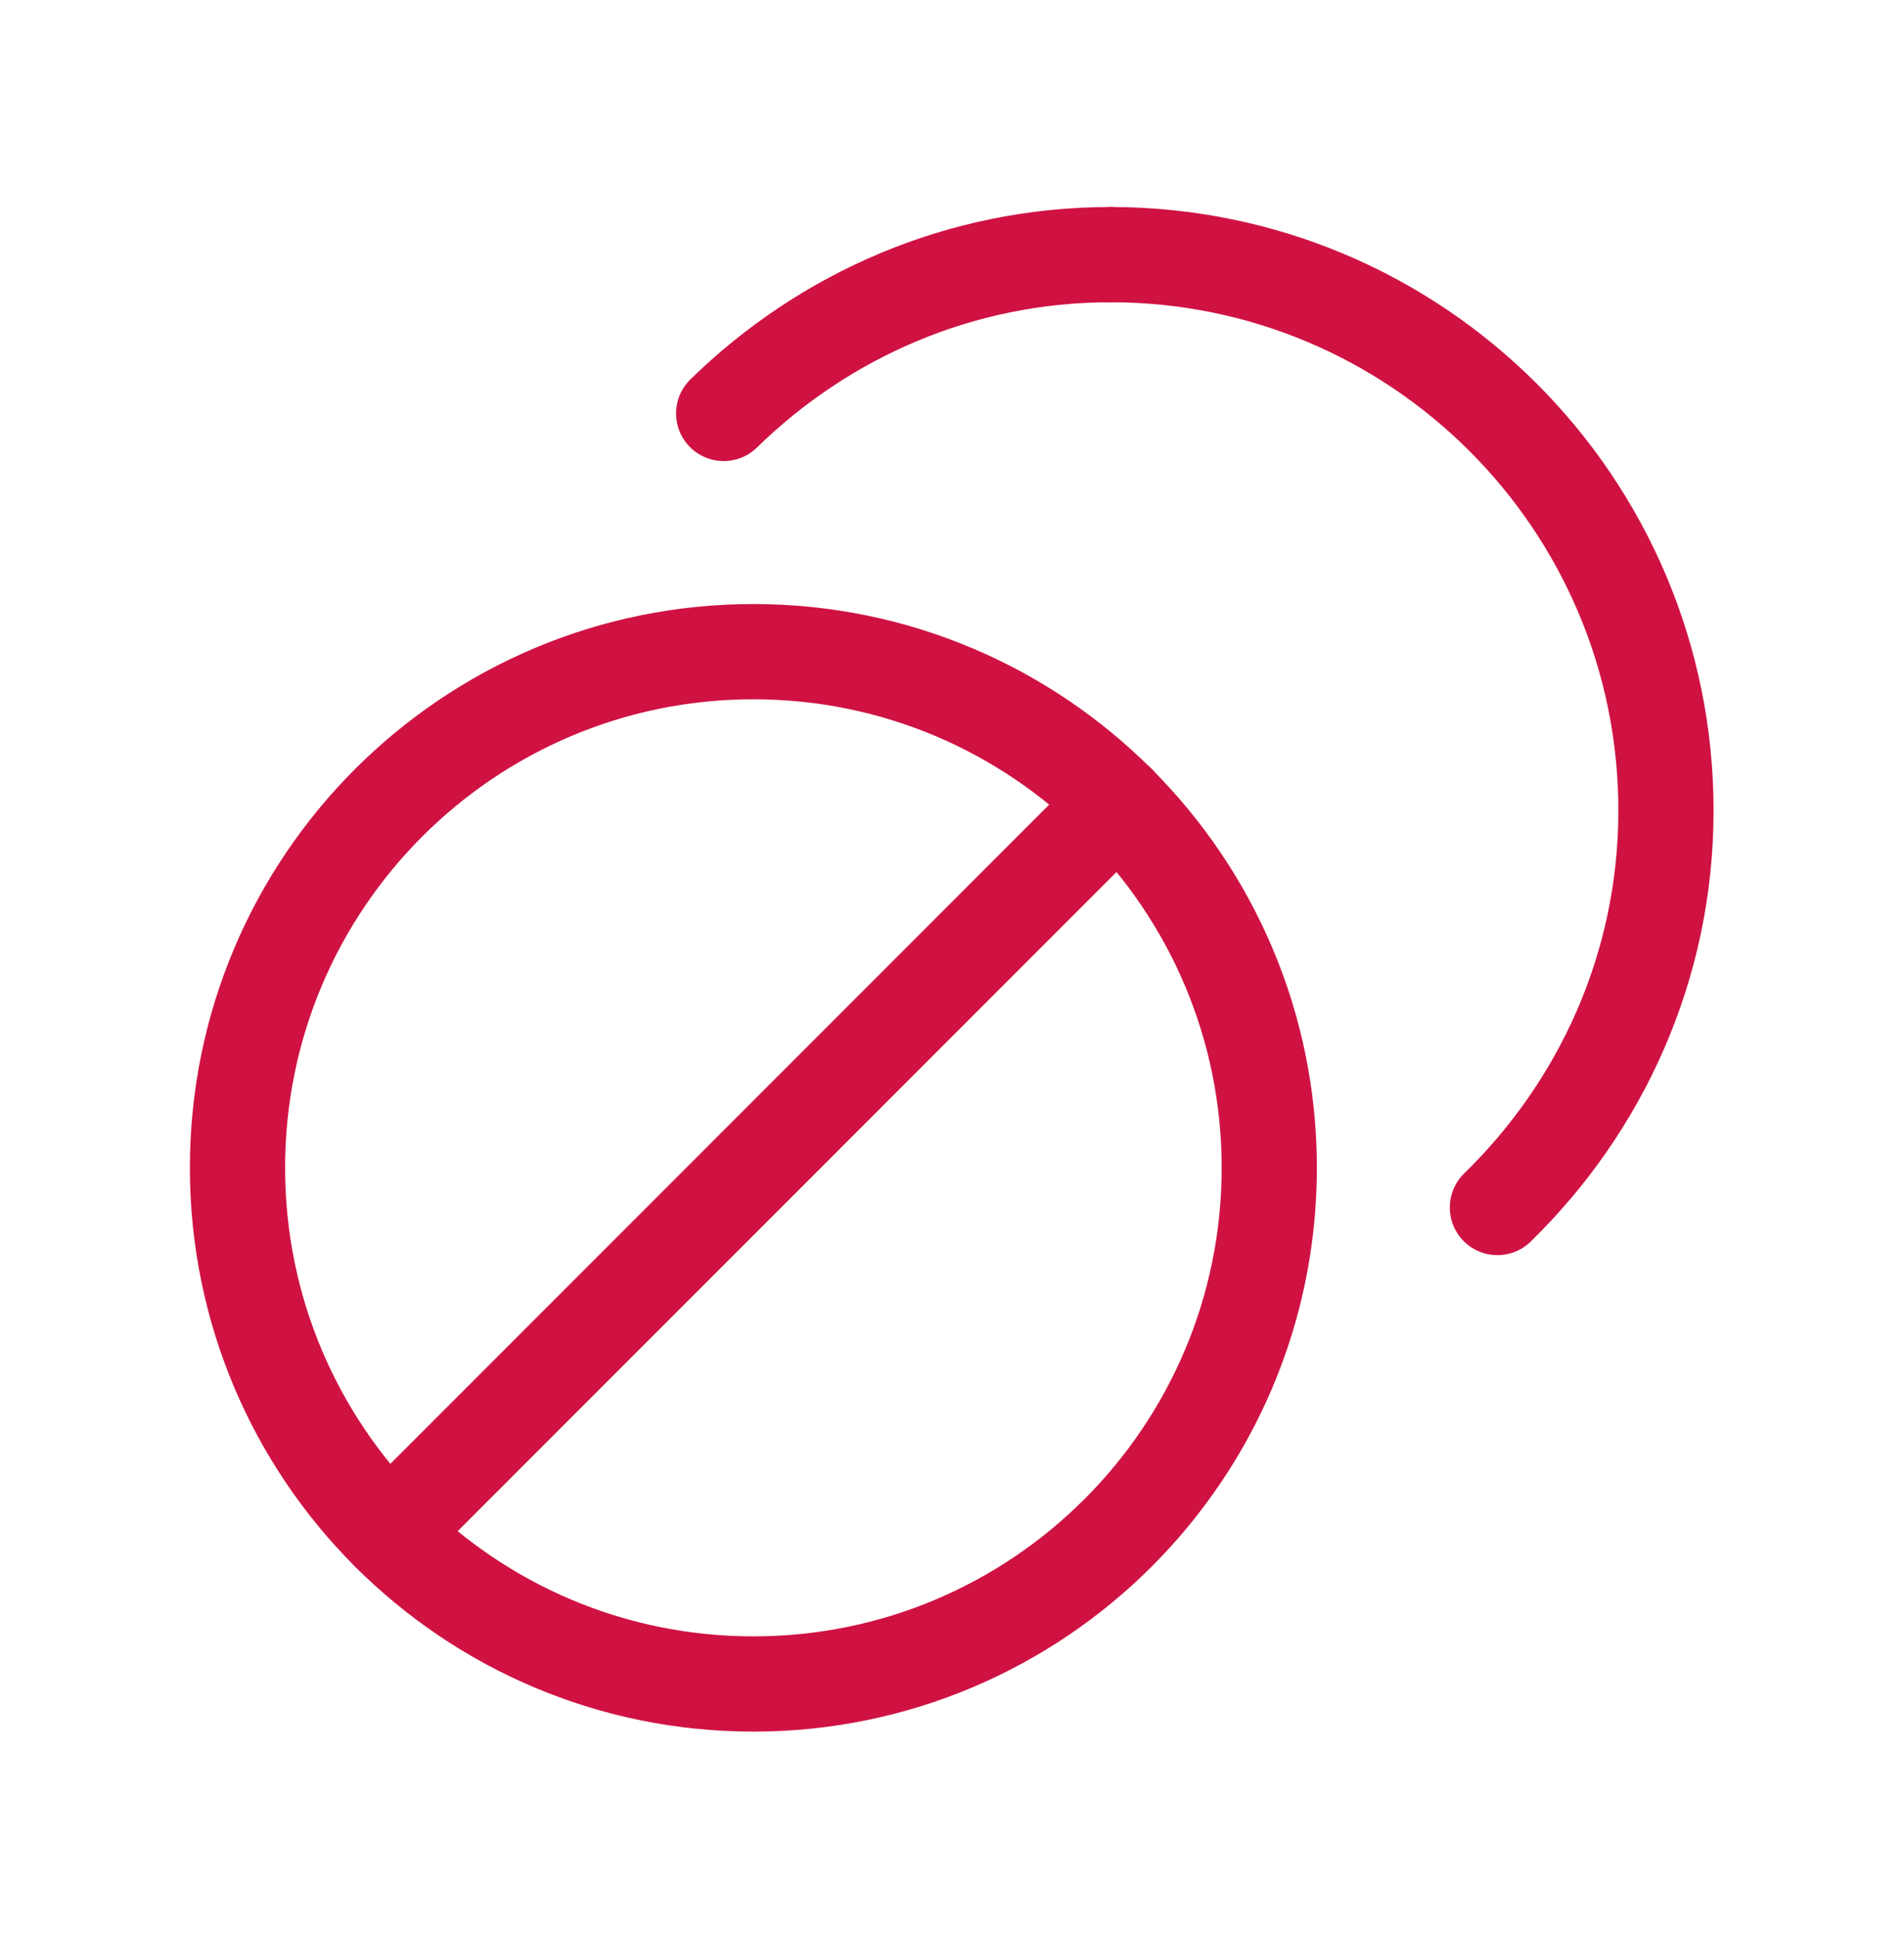
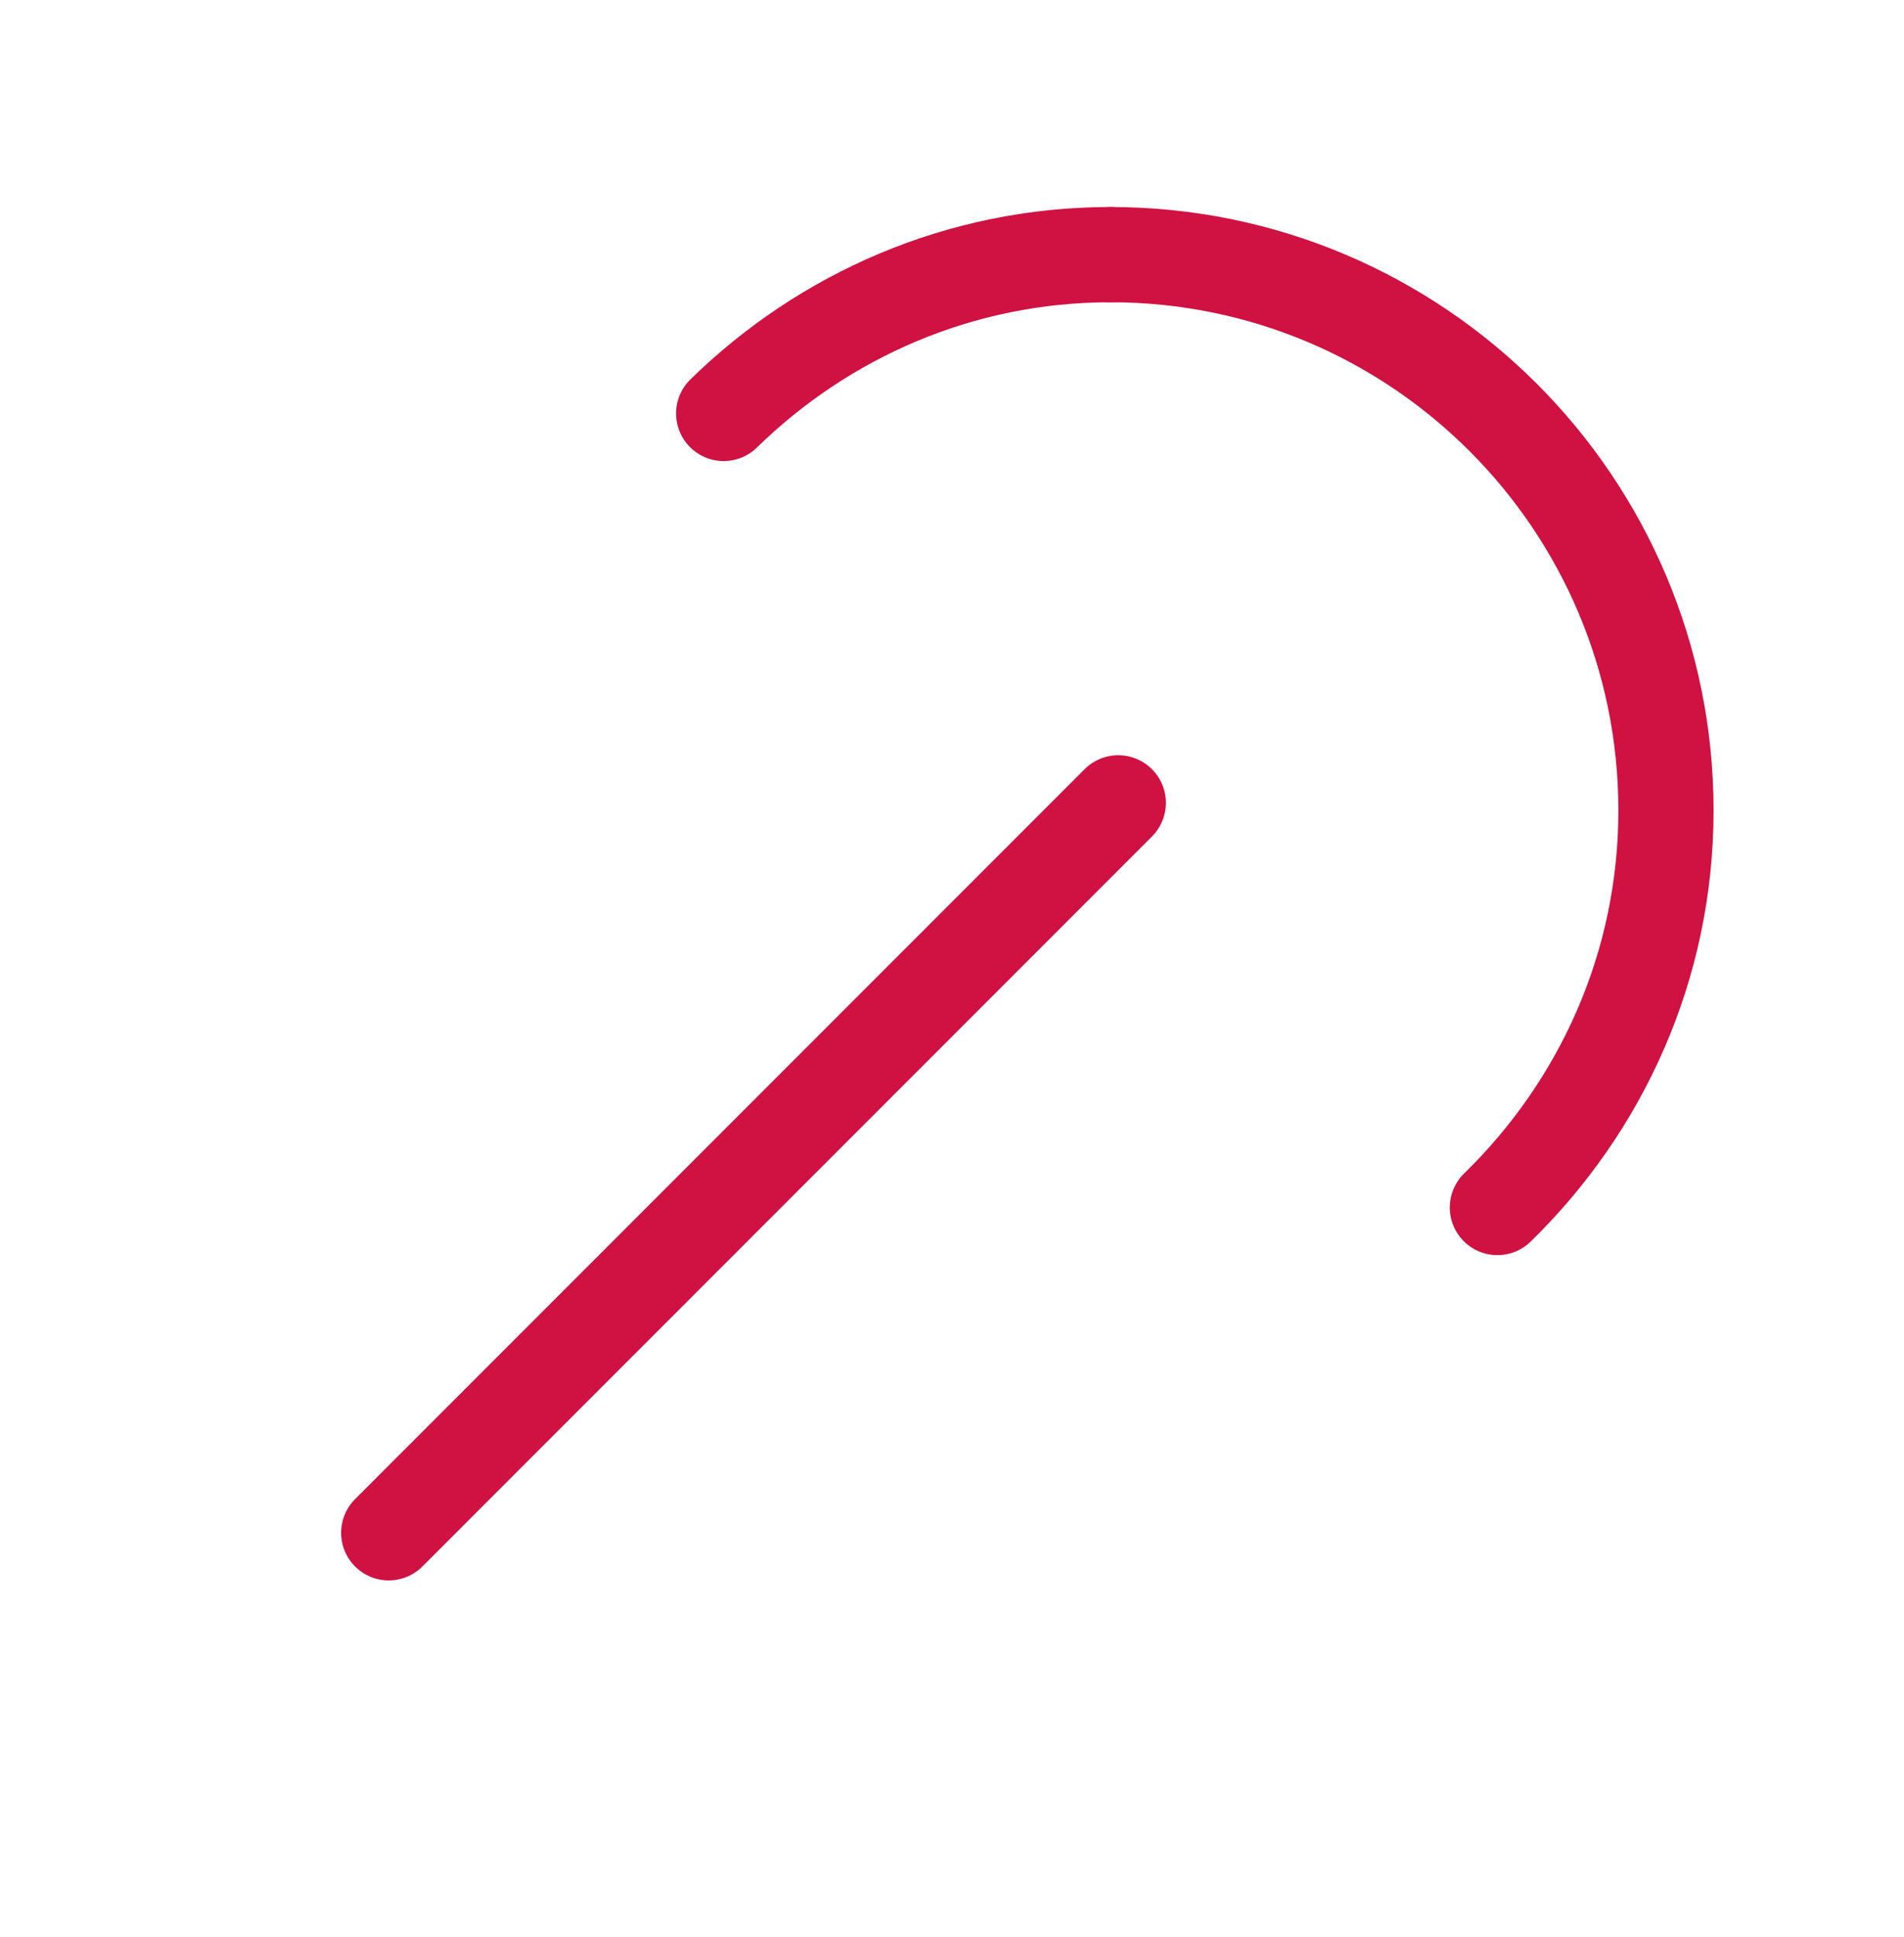
<svg xmlns="http://www.w3.org/2000/svg" fill="none" height="61" viewBox="0 0 60 61" width="60">
  <path d="M35.002 8.02C30.245 8.02 25.959 9.941 22.805 13.022" stroke="#CF1242" stroke-linecap="round" stroke-linejoin="round" stroke-width="3" />
  <path d="M35.24 25.287L12.25 48.277" stroke="#CF1242" stroke-linecap="round" stroke-linejoin="round" stroke-width="3" />
-   <path d="M23.741 53.039C14.76 53.039 7.484 45.758 7.484 36.782C7.484 27.806 14.76 20.525 23.741 20.525C32.717 20.525 39.998 27.806 39.998 36.782C39.998 45.758 32.717 53.039 23.741 53.039" stroke="#CF1242" stroke-linecap="round" stroke-linejoin="round" stroke-width="3" />
  <path d="M47.187 38.032C50.449 34.854 52.499 30.439 52.499 25.527C52.499 15.861 44.659 8.02 34.992 8.02" stroke="#CF1242" stroke-linecap="round" stroke-linejoin="round" stroke-width="3" />
</svg>